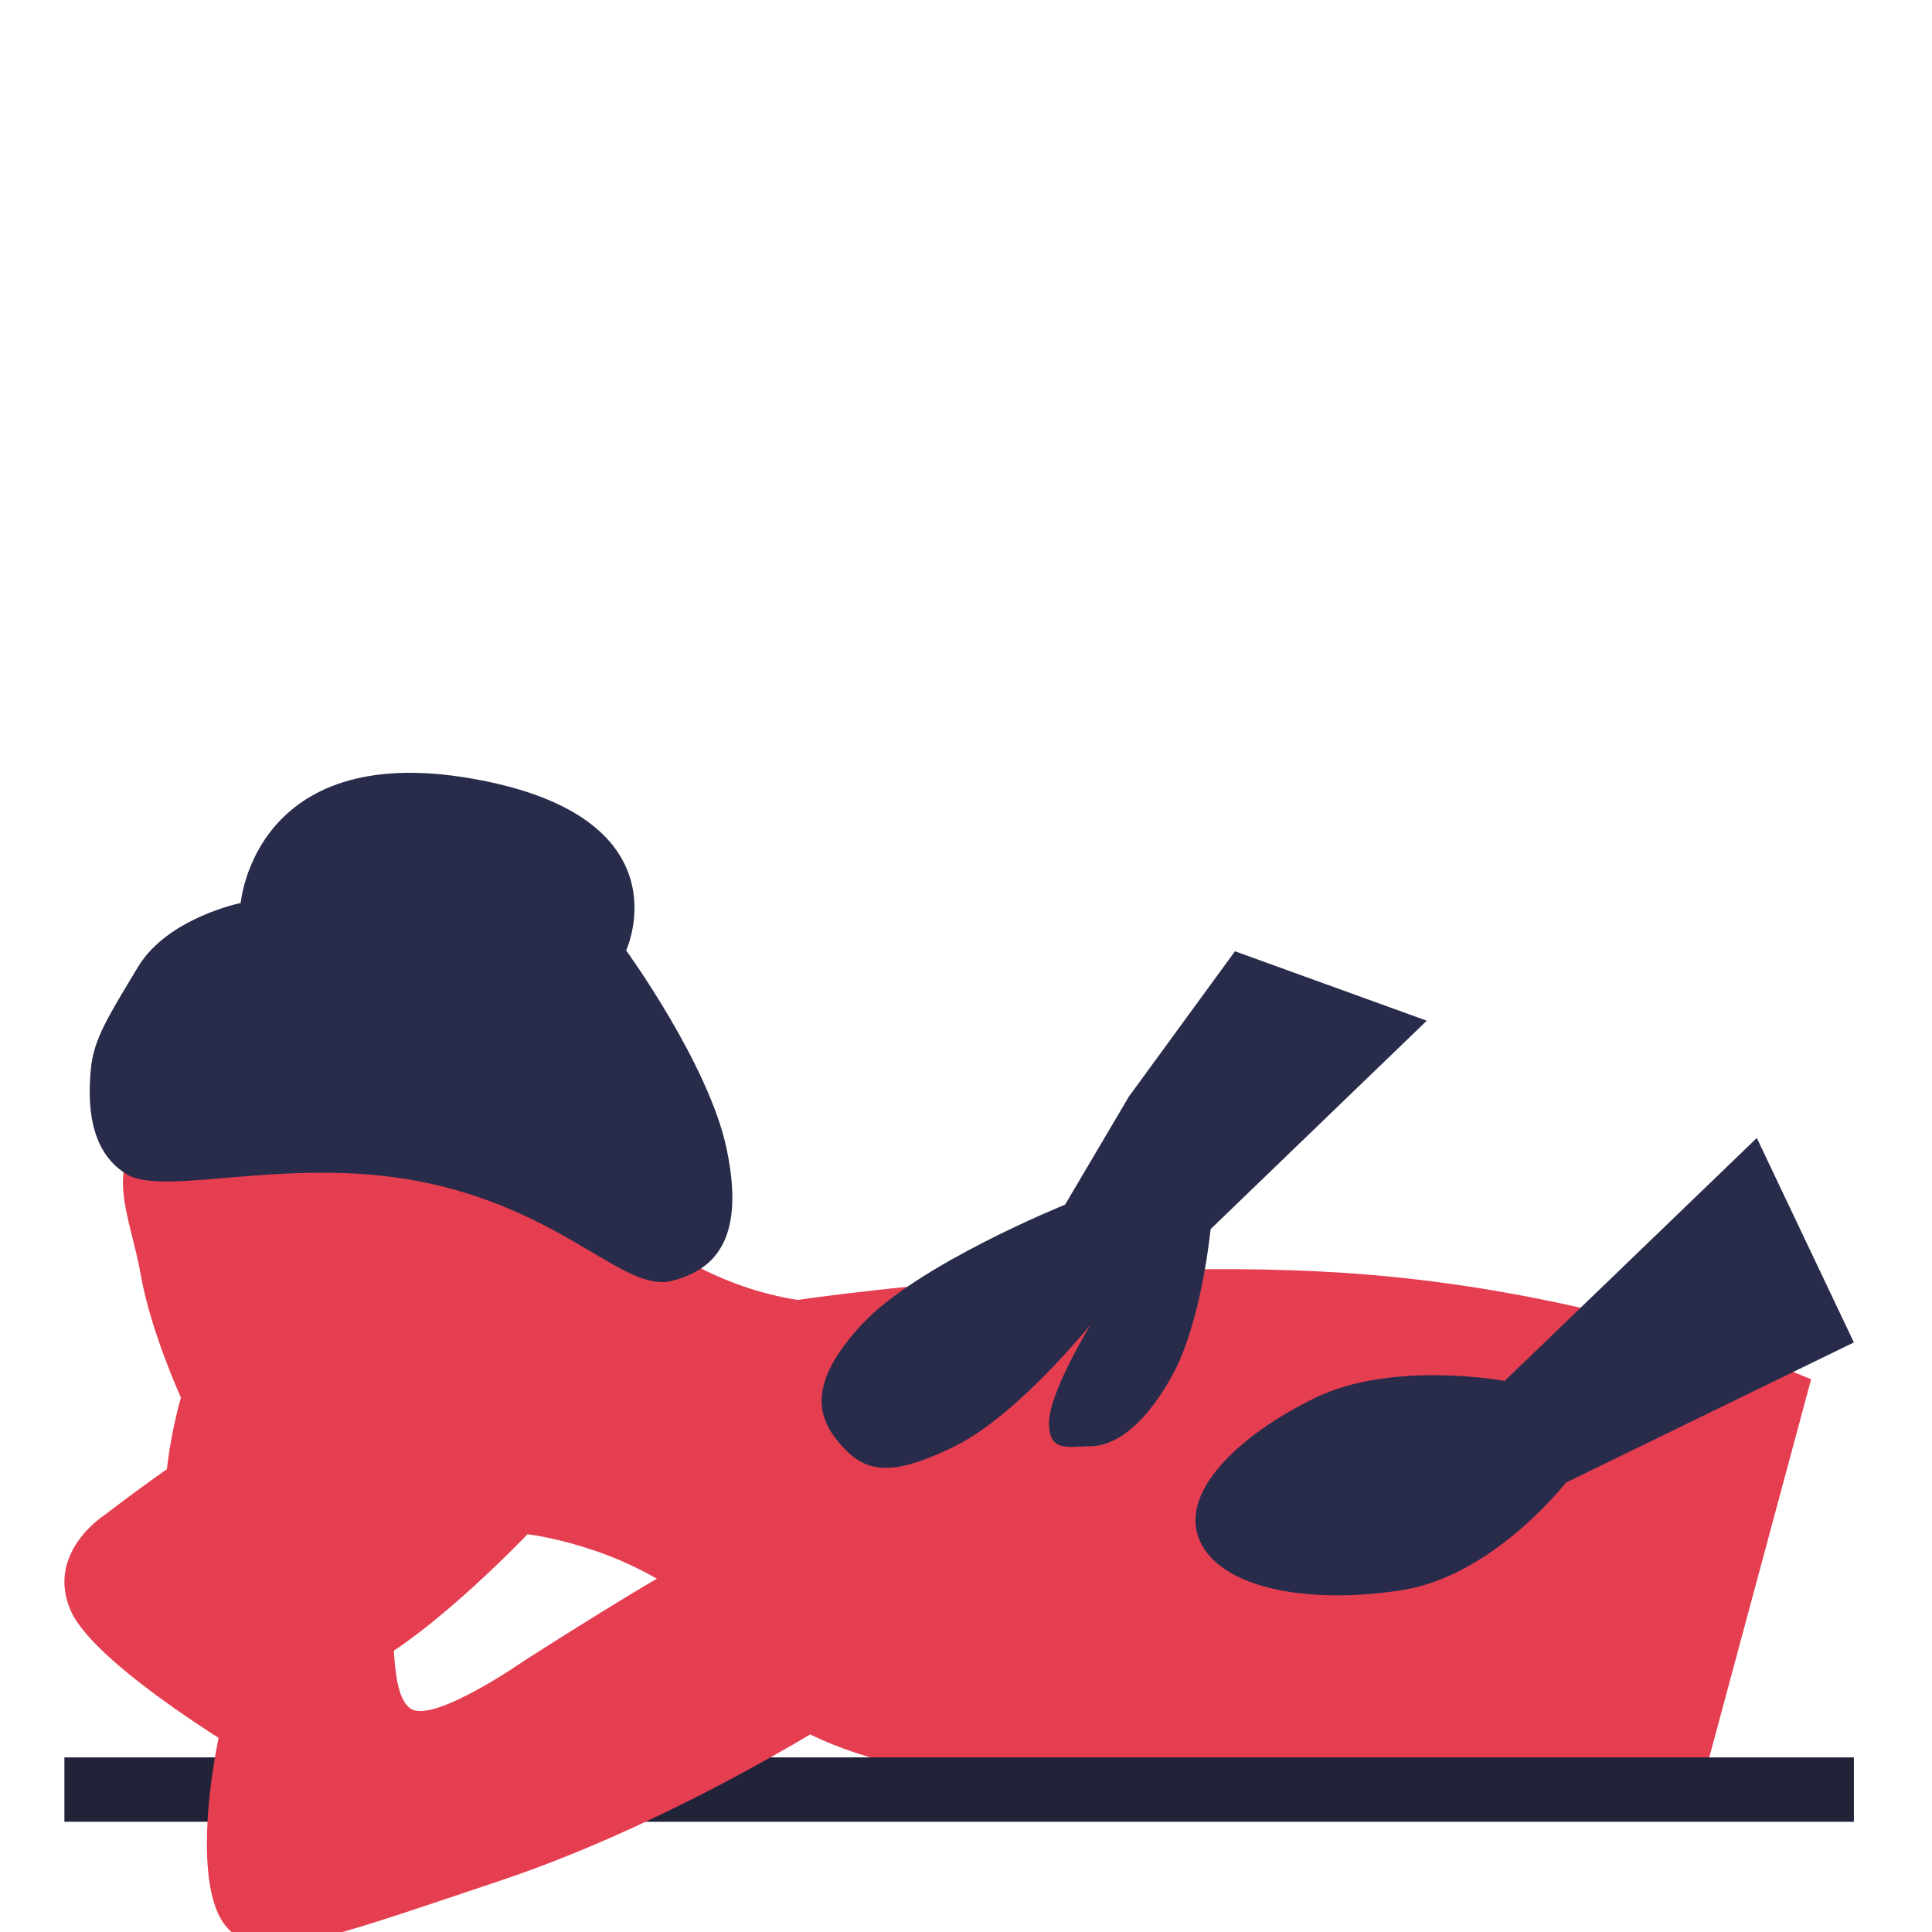
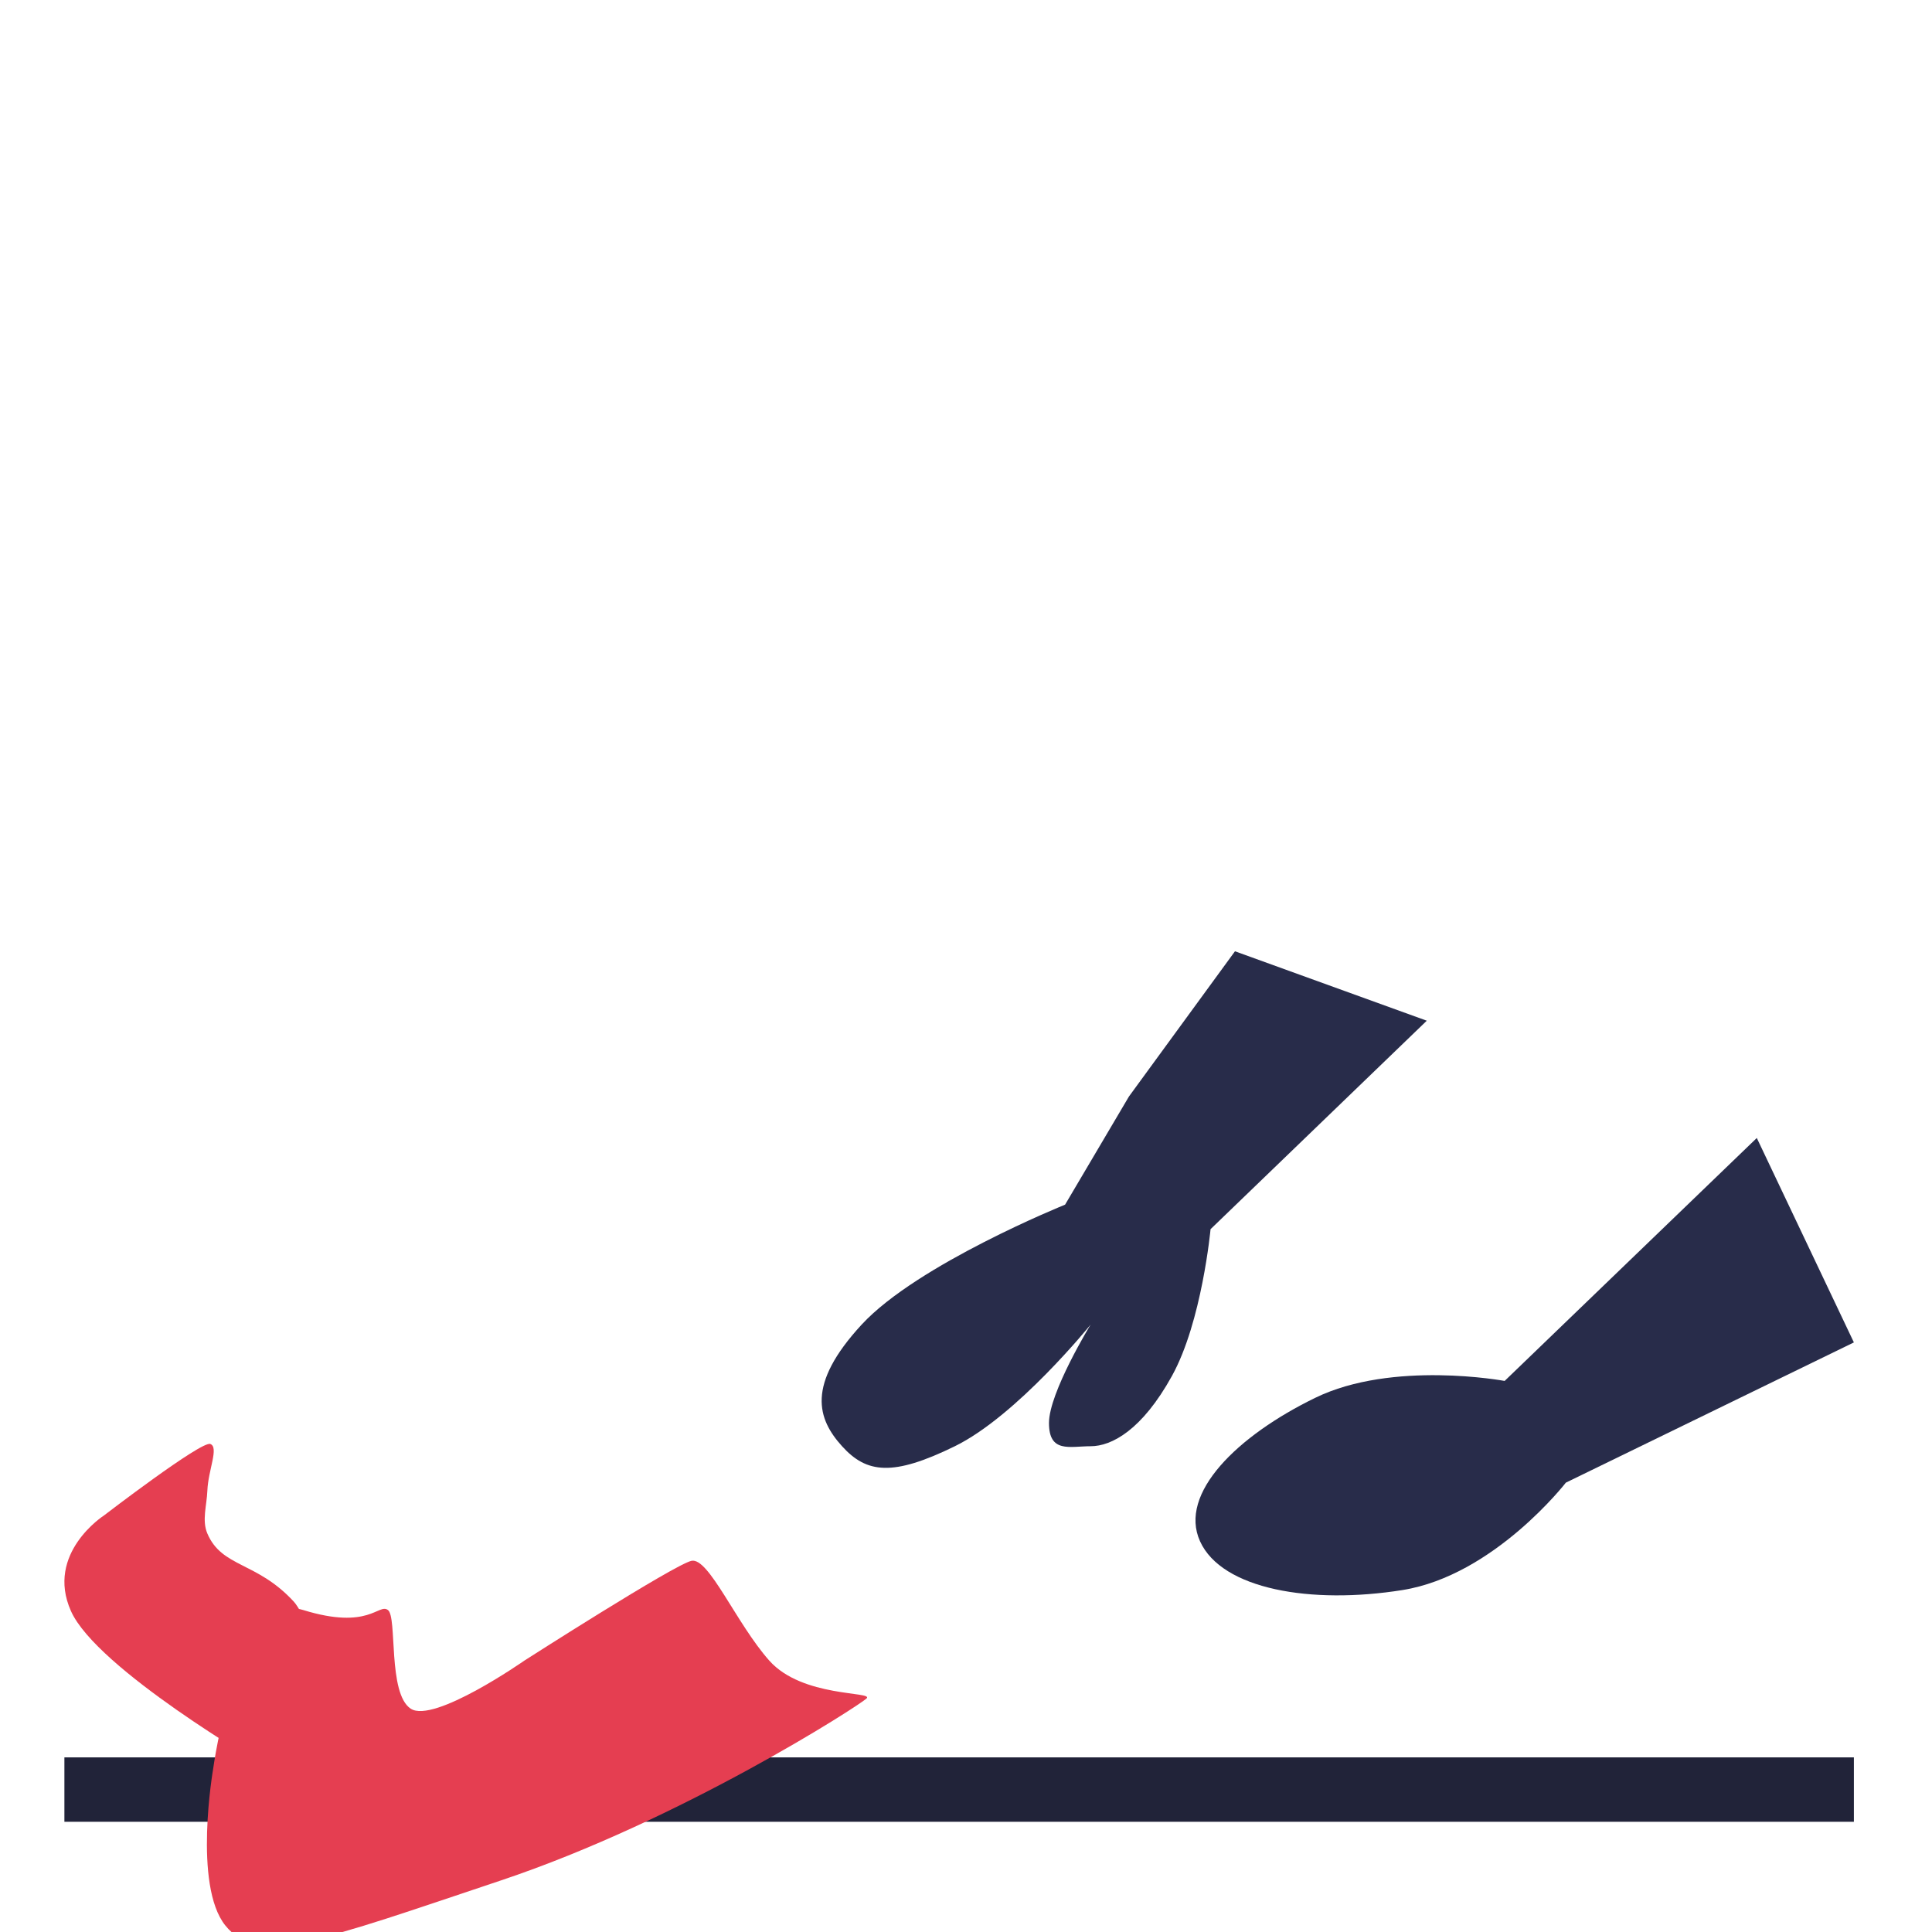
<svg xmlns="http://www.w3.org/2000/svg" width="60" height="60" viewBox="0 0 60 60" fill="none">
  <g clip-path="url(#clip0_215_3157)">
-     <path d="M4.757 34.929C3.121 36.089 4.055 37.78 4.368 39.57C4.681 41.36 5.619 43.401 5.619 43.401C5.619 43.401 4.949 45.675 5.16 47.428C5.233 48.036 6.292 48.089 6.733 48.36C7.47 48.816 7.329 48.82 8.011 49.791C8.692 50.762 8.48 52.632 10.572 52.096C12.665 51.56 16.382 47.648 16.382 47.648C16.382 47.648 19.245 47.967 21.517 49.791C23.789 51.615 21.65 49.807 23.054 52.096C24.458 54.386 28.823 55.419 35.554 55.757C42.285 56.095 52.765 55.757 52.765 55.757L56.246 42.834C56.246 42.834 50.177 40.186 42.307 39.57C34.437 38.954 24.766 40.371 24.766 40.371C23.625 40.186 22.526 39.809 21.517 39.256C19.862 38.343 20.727 37.88 18.146 36.719C15.565 35.559 10.914 34.928 10.914 34.928C10.914 34.928 6.394 33.769 4.757 34.929Z" fill="#E53E51" />
    <line x1="2" y1="55.577" x2="57.574" y2="55.577" stroke="#212339" stroke-width="2" />
-     <path d="M2.821 33.205C2.904 32.273 3.371 31.551 4.286 30.029C5.202 28.506 7.476 28.043 7.476 28.043C7.476 28.043 7.891 23.005 14.64 24.177C21.39 25.349 19.445 29.516 19.445 29.516C19.445 29.516 22.019 33.056 22.568 35.686C23.117 38.317 22.334 39.41 20.869 39.778C19.404 40.145 17.662 37.729 13.415 36.77C9.167 35.81 5.144 37.211 3.926 36.462C2.708 35.713 2.739 34.136 2.821 33.205Z" fill="#282C4A" />
    <path d="M6.532 44.844C6.257 44.738 3.229 47.064 3.229 47.064C3.229 47.064 1.401 48.236 2.204 50.034C3.007 51.831 8.166 54.821 8.166 54.821C8.166 54.821 7.479 54.104 8.166 53.036C8.852 51.968 10.041 51.506 10.041 51.506C10.041 51.506 9.405 50.045 9.126 49.742C7.976 48.491 6.895 48.688 6.44 47.626C6.265 47.218 6.422 46.753 6.44 46.294C6.465 45.651 6.806 44.949 6.532 44.844Z" fill="#E53E51" />
    <path d="M21.474 48.473C20.939 48.59 16.281 51.574 16.281 51.574C16.281 51.574 13.471 53.538 12.754 53.064C12.037 52.59 12.342 50.218 12.048 50.001C11.753 49.783 11.467 50.634 9.417 50.001C7.367 49.367 6.62 54.931 6.62 54.931C6.62 54.931 5.99 58.547 6.999 59.799C8.009 61.052 9.946 60.276 15.555 58.399C21.164 56.522 26.682 52.97 26.913 52.746C27.143 52.522 24.921 52.727 23.893 51.574C22.866 50.42 22.01 48.355 21.474 48.473Z" fill="#E53E51" />
    <path d="M38.353 29.543L35.061 34.052L33.077 37.412C33.077 37.412 28.491 39.261 26.759 41.137C25.028 43.012 25.388 44.071 26.151 44.914C26.914 45.758 27.725 45.859 29.654 44.914C31.584 43.969 33.87 41.137 33.87 41.137C33.87 41.137 32.577 43.248 32.577 44.192C32.577 45.136 33.22 44.914 33.87 44.914C34.52 44.914 35.463 44.418 36.395 42.733C37.327 41.048 37.595 38.173 37.595 38.173L44.31 31.699L38.353 29.543Z" fill="#282C4A" />
    <path d="M54.559 35.341L46.728 42.886C46.728 42.886 43.252 42.238 40.843 43.412C38.434 44.585 36.59 46.376 37.269 47.868C37.948 49.36 40.718 49.835 43.558 49.38C46.398 48.924 48.629 46.045 48.629 46.045L57.574 41.69L54.559 35.341Z" fill="#282C4A" />
  </g>
  <defs>
    <clipPath id="clip0_215_3157">
      <rect width="60" height="60" fill="white" />
    </clipPath>
  </defs>
</svg>